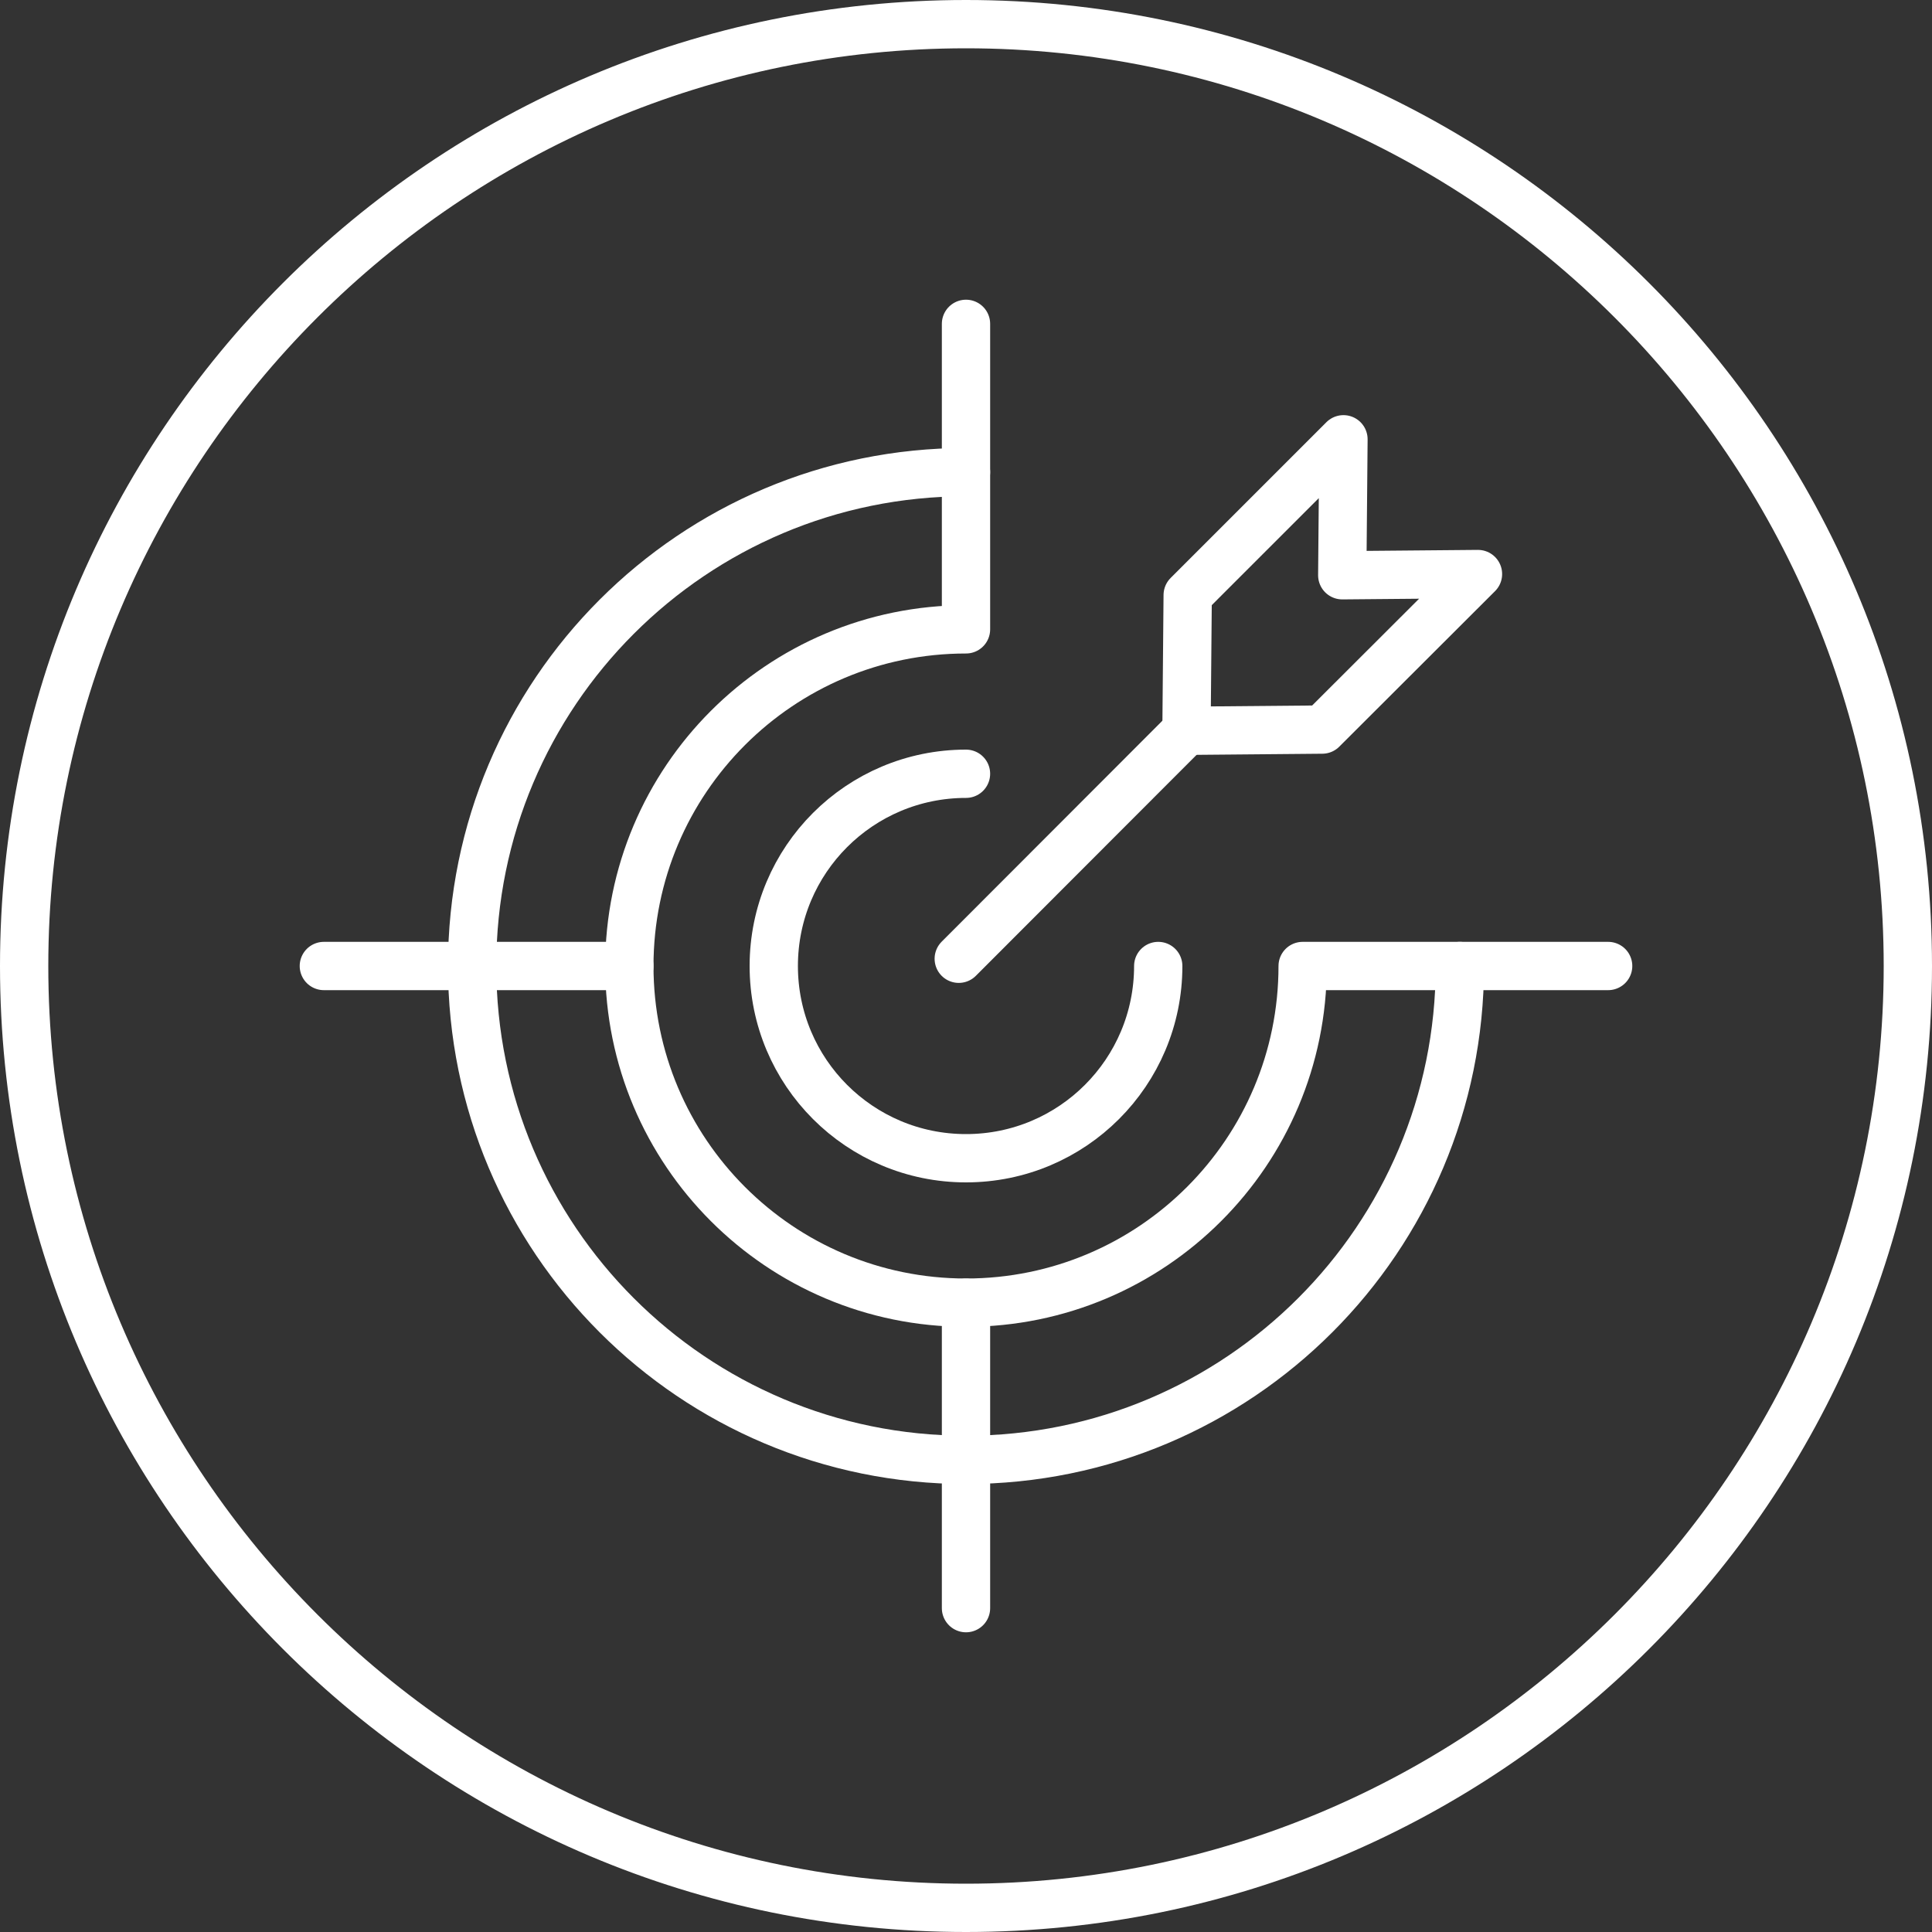
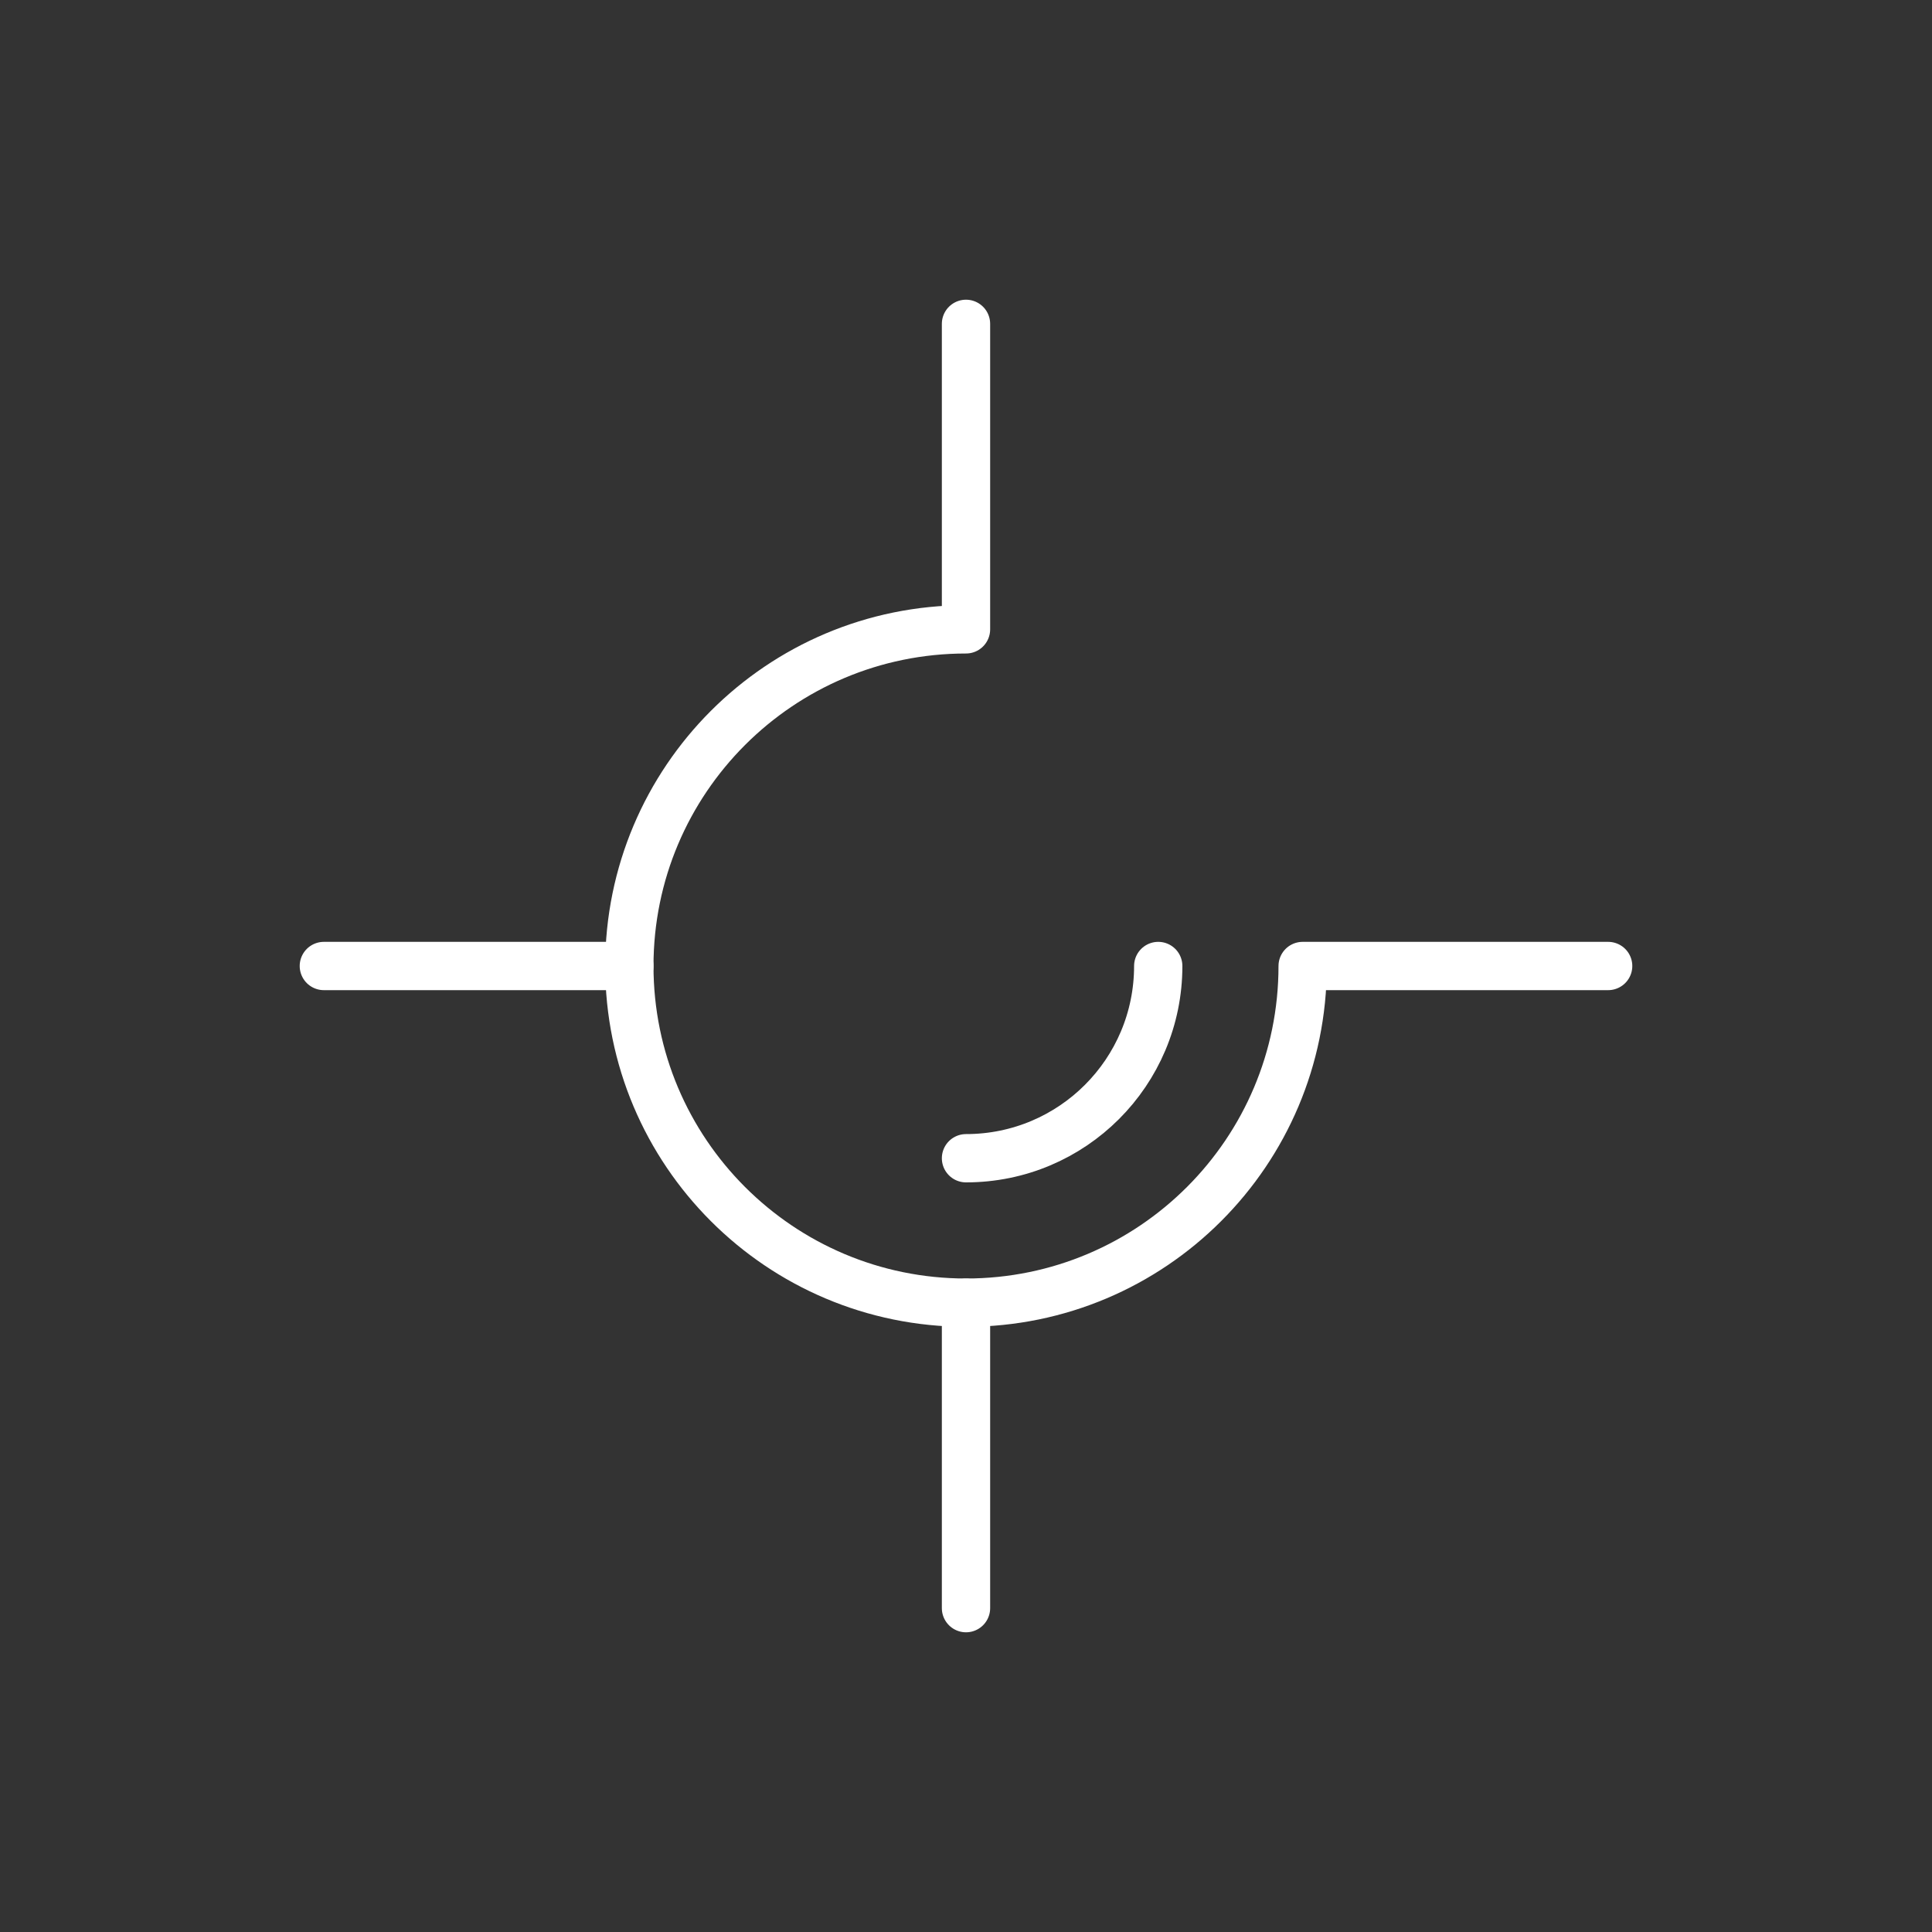
<svg xmlns="http://www.w3.org/2000/svg" id="icon-engineering-gradient" viewBox="0 0 80 80">
  <rect x="0" y="0" width="80" height="80" fill="#333333" stroke="none" />
-   <path d="M40,2c20.95,0,38,17.05,38,38s-17.05,38-38,38S2,60.95,2,40,19.05,2,40,2ZM40,0C17.91,0,0,17.91,0,40s17.91,40,40,40,40-17.91,40-40S62.09,0,40,0Z" fill="#FFF" />
-   <path d="M47.96,40c0,4.4-3.56,7.96-7.96,7.96s-7.96-3.56-7.96-7.96,3.56-7.96,7.96-7.96" fill="none" stroke="#FFF" stroke-linecap="round" stroke-linejoin="round" stroke-width="2" />
+   <path d="M47.96,40c0,4.4-3.56,7.96-7.96,7.96" fill="none" stroke="#FFF" stroke-linecap="round" stroke-linejoin="round" stroke-width="2" />
  <path d="M66.59,40h-12.65c0,7.7-6.24,13.94-13.94,13.94s-13.94-6.24-13.94-13.94,6.24-13.94,13.94-13.94v-12.65" fill="none" stroke="#FFF" stroke-linecap="round" stroke-linejoin="round" stroke-width="2" />
  <path d="M40,53.94v12.65" fill="none" stroke="#FFF" stroke-linecap="round" stroke-linejoin="round" stroke-width="2" />
  <path d="M26.06,40h-12.65" fill="none" stroke="#FFF" stroke-linecap="round" stroke-linejoin="round" stroke-width="2" />
-   <path d="M60.45,40c0,11.29-9.15,20.45-20.45,20.45s-20.45-9.15-20.45-20.45,9.15-20.45,20.45-20.45" fill="none" stroke="#FFF" stroke-linecap="round" stroke-linejoin="round" stroke-width="2" />
-   <path d="M54.75,30.21l-5.62.05.05-5.62,6.45-6.45-.05,5.63,5.62-.05-6.45,6.44Z" fill="none" stroke="#FFF" stroke-linecap="round" stroke-linejoin="round" stroke-width="2" />
-   <path d="M39.7,39.7l9.43-9.44" fill="none" stroke="#FFF" stroke-linecap="round" stroke-linejoin="round" stroke-width="2" />
</svg>